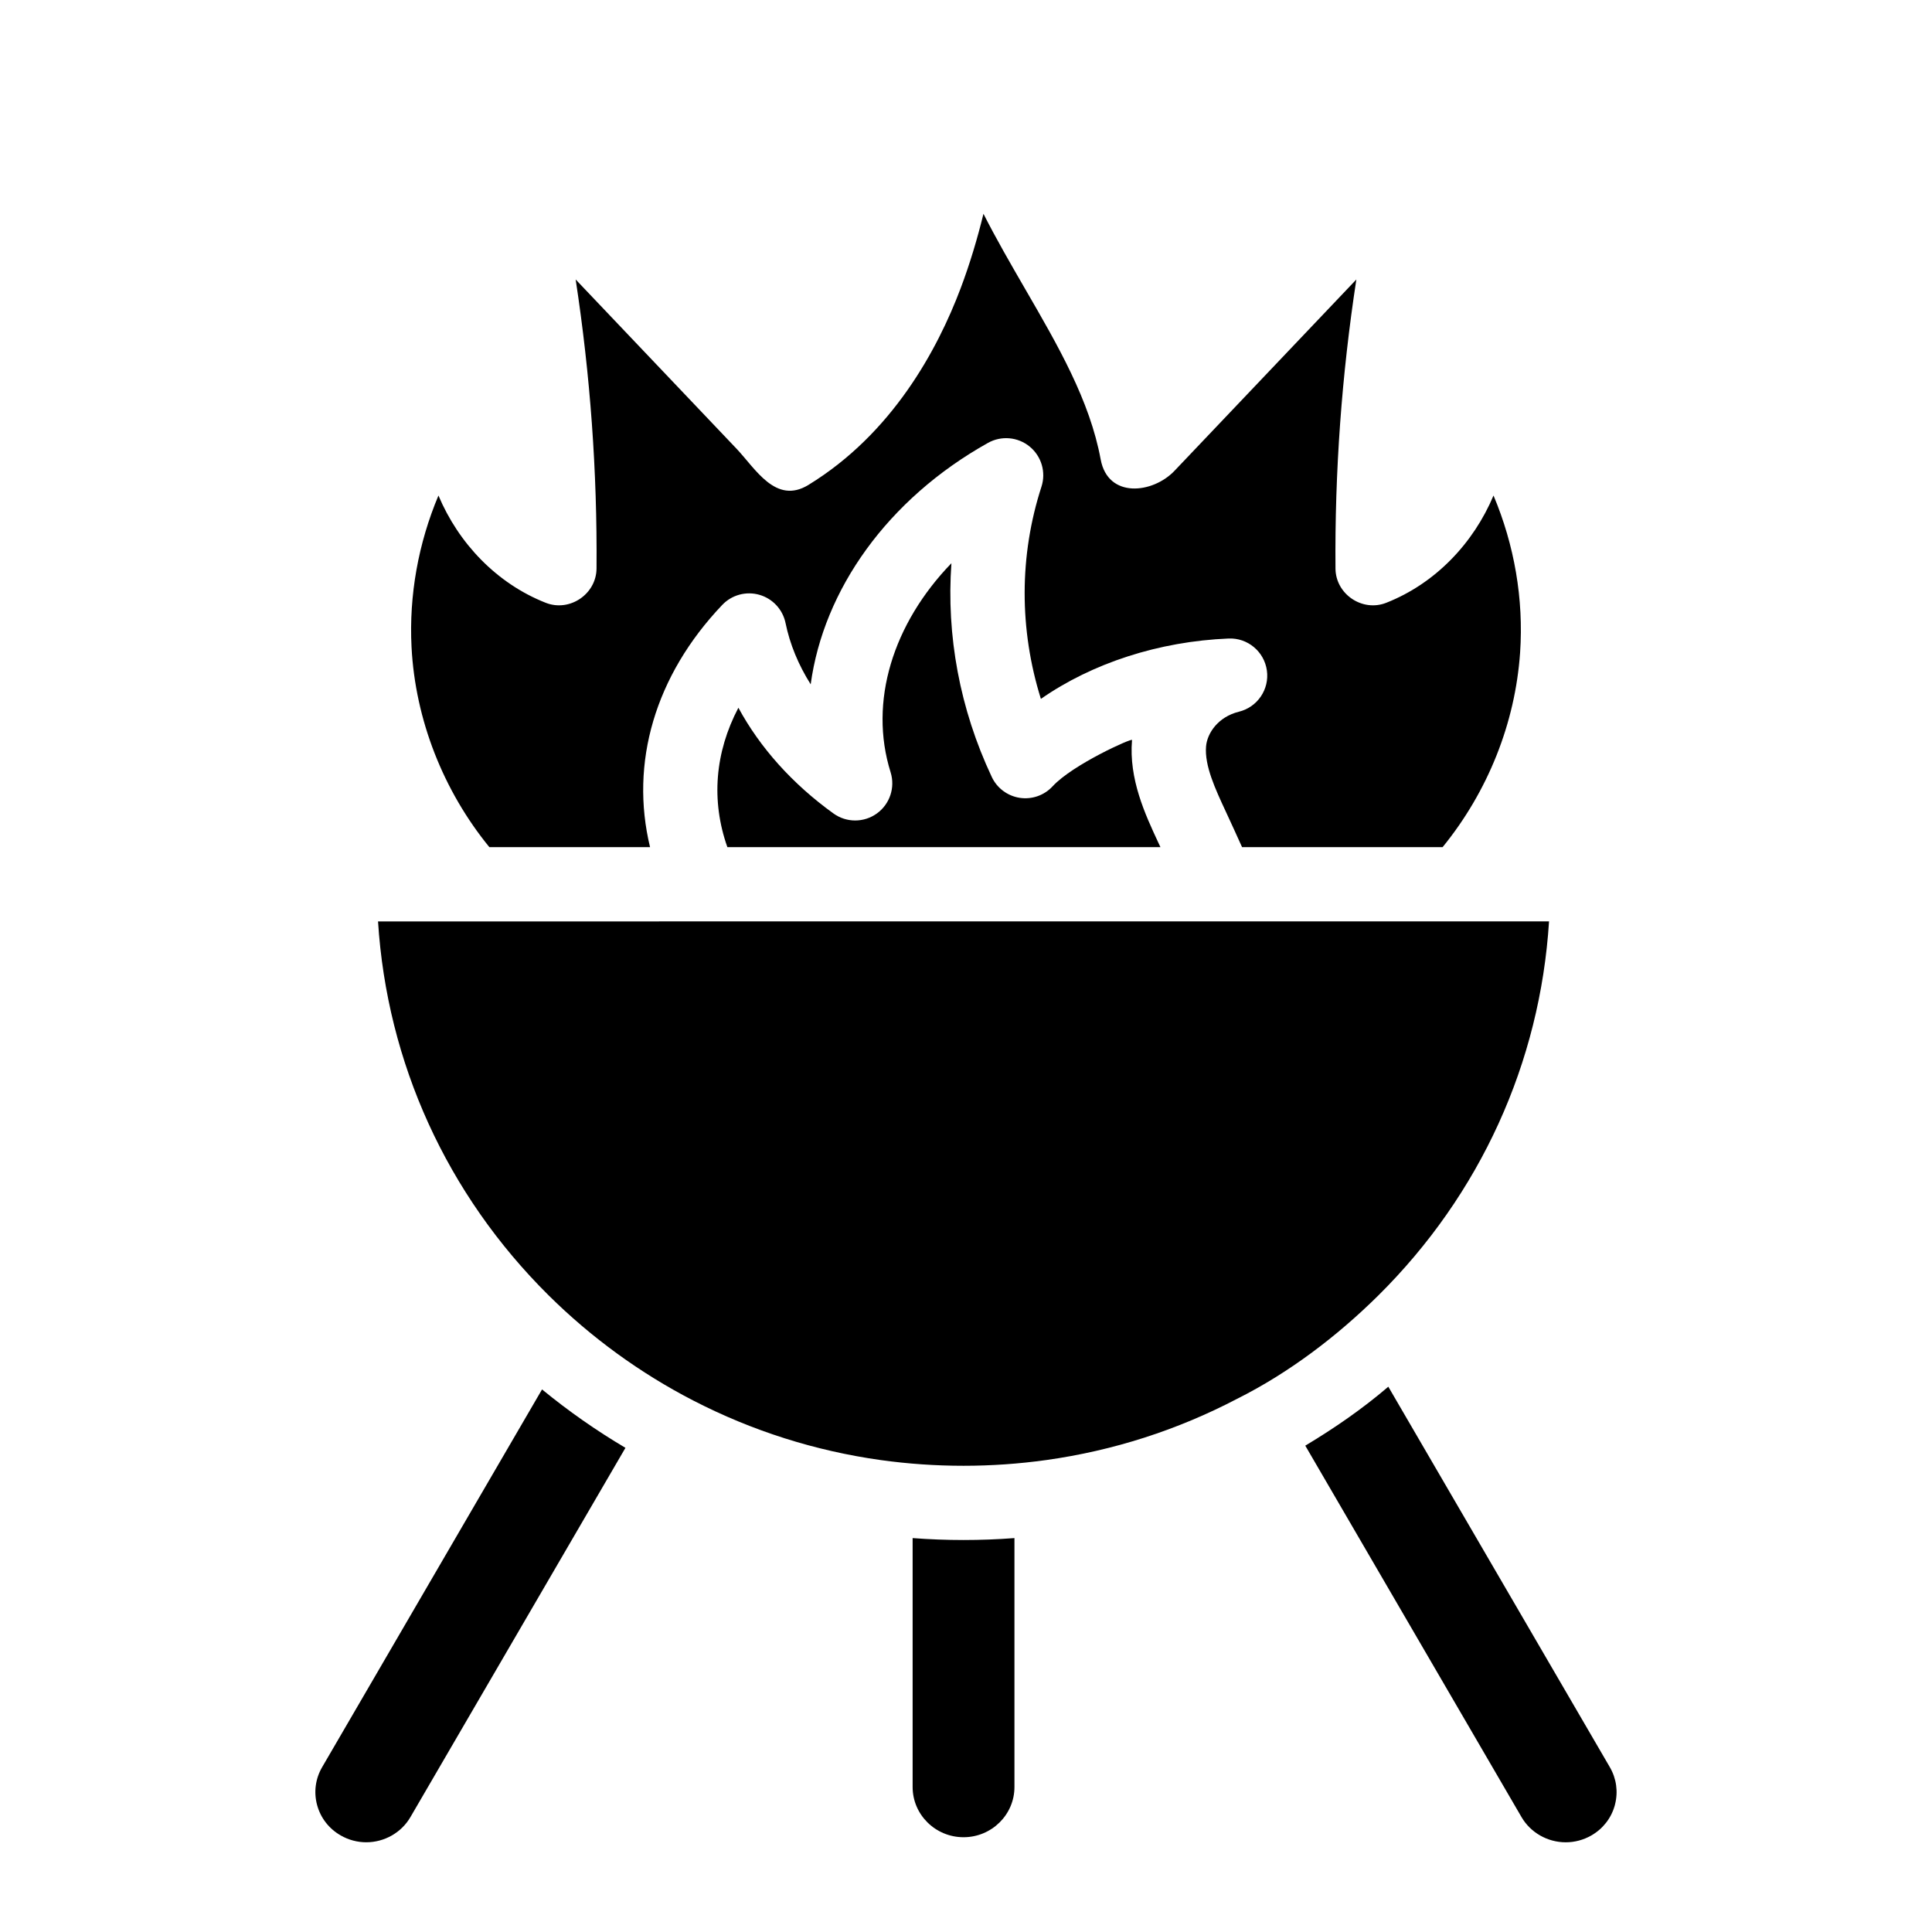
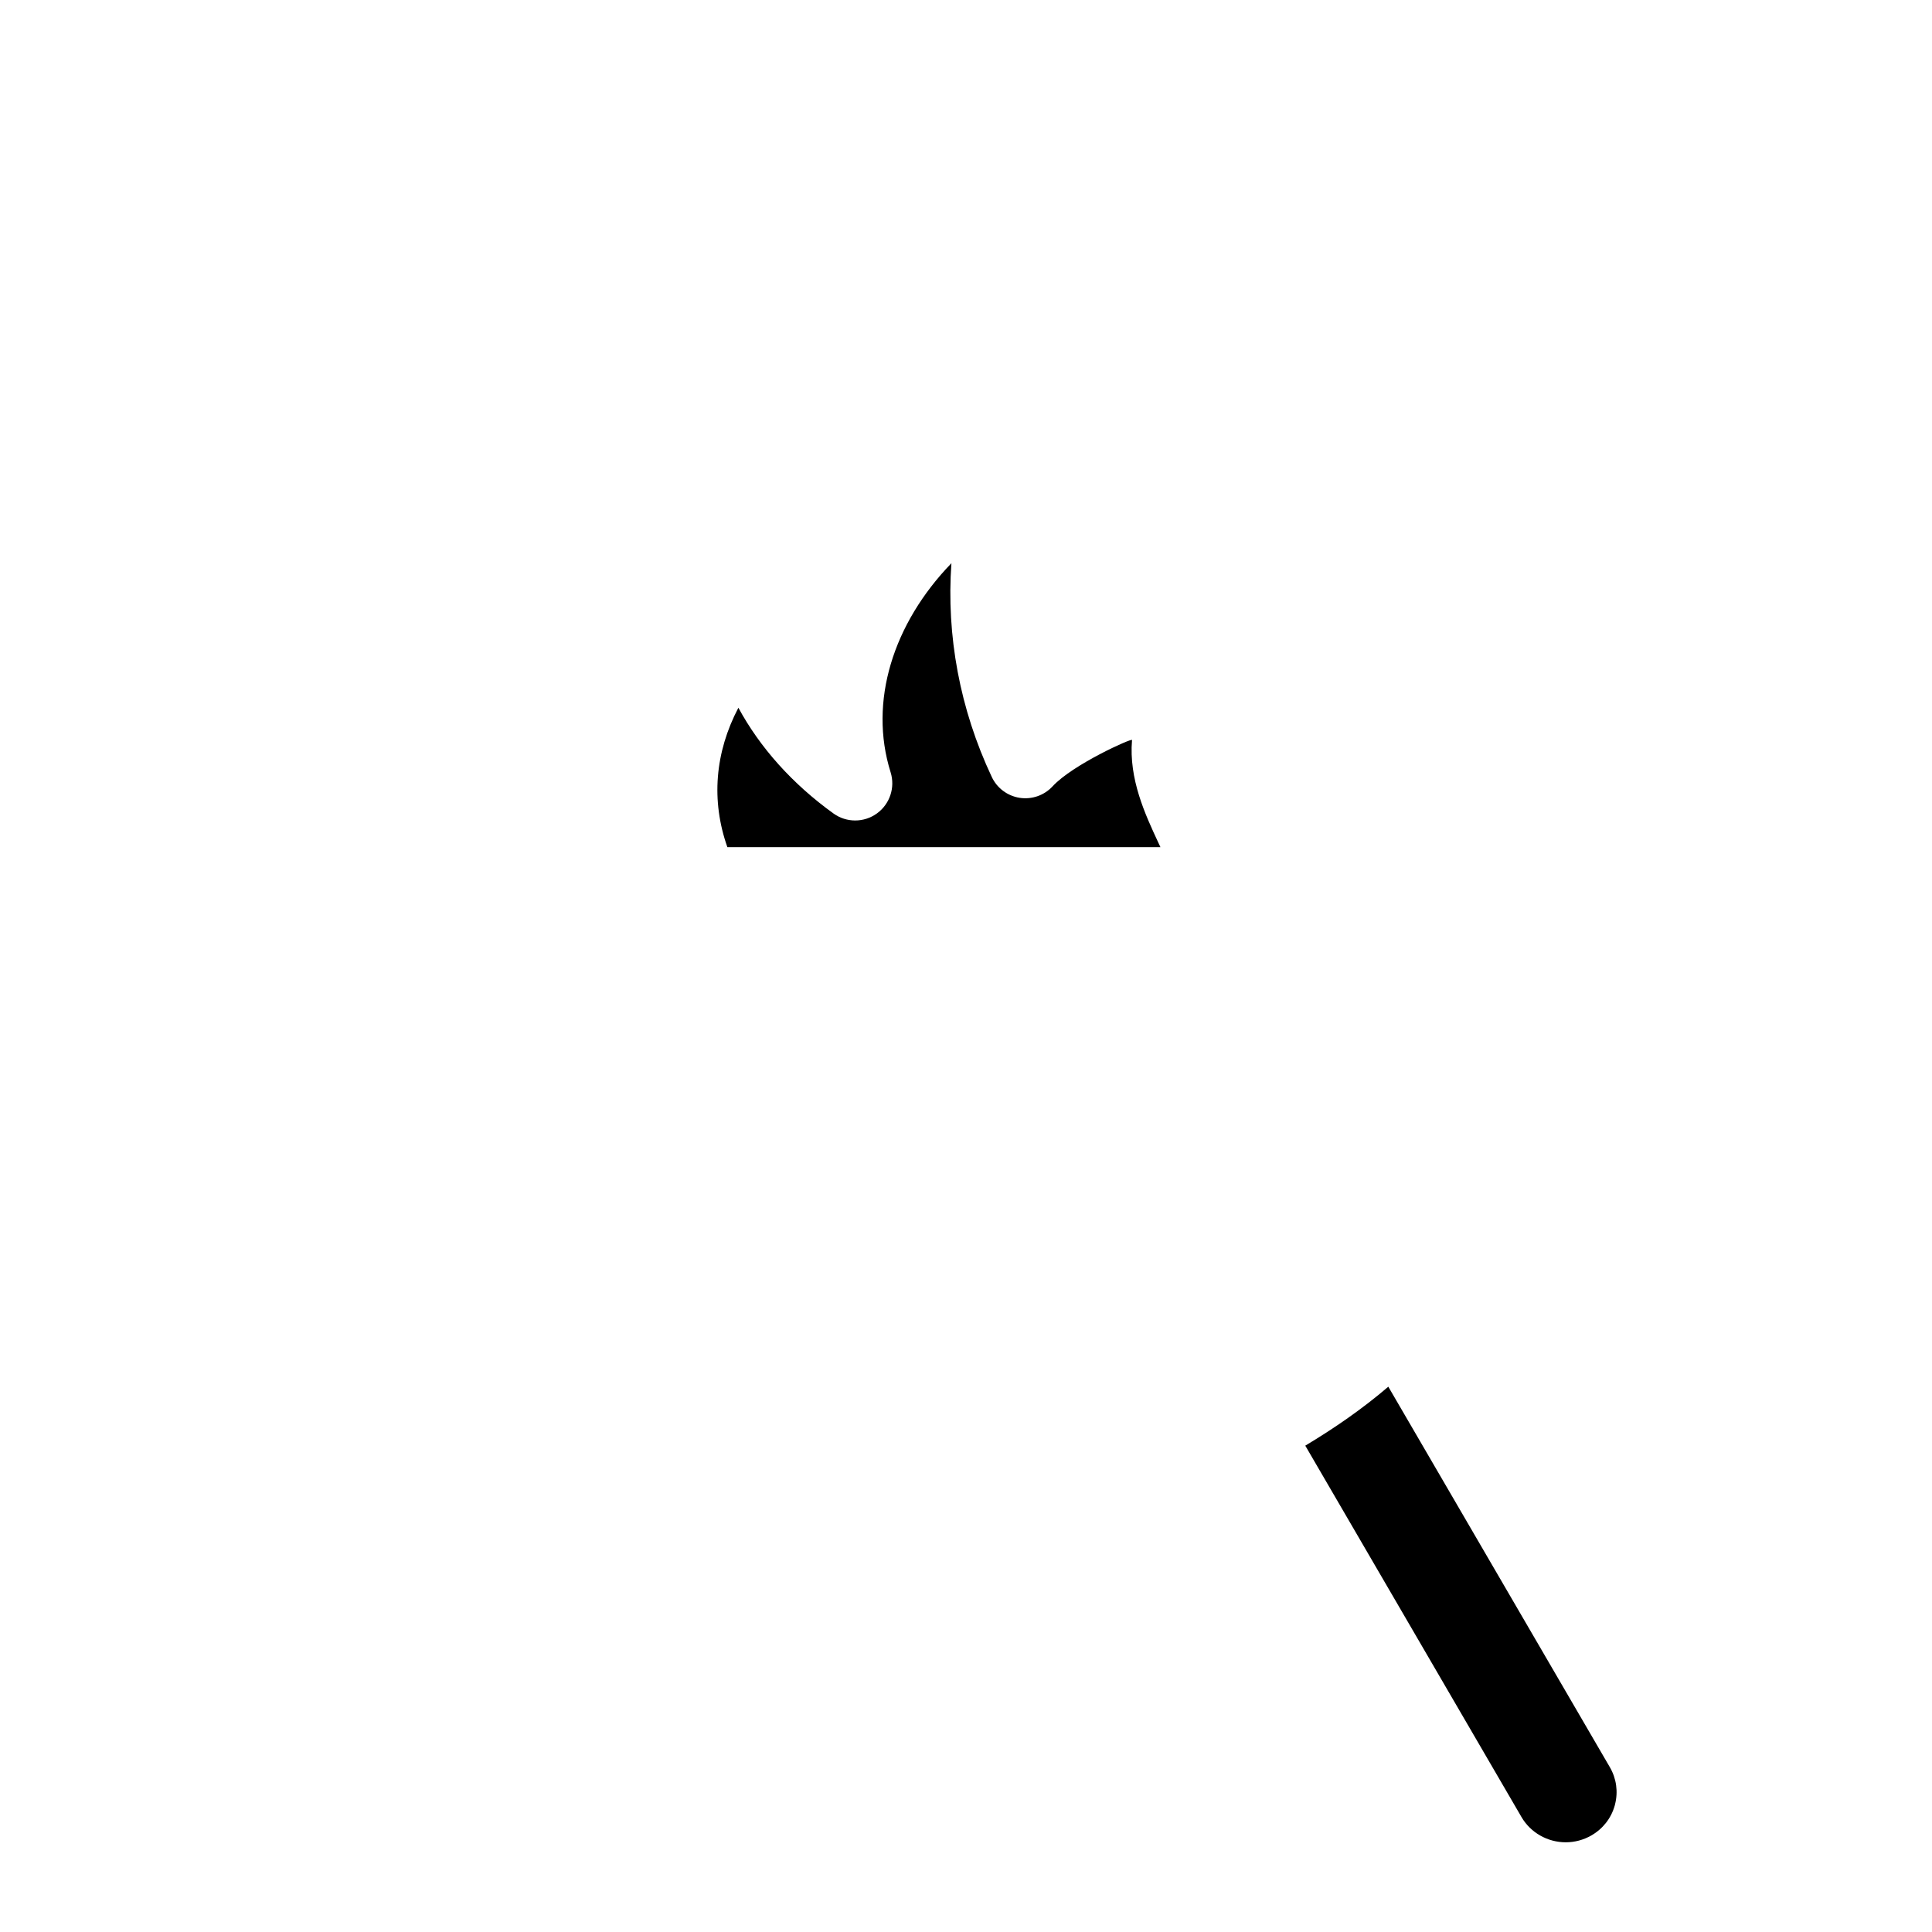
<svg xmlns="http://www.w3.org/2000/svg" fill="#000000" width="800px" height="800px" version="1.1" viewBox="144 144 512 512">
  <g>
    <path d="m572 622.18c-0.012 0.051-0.02 0.098-0.039 0.156v0.012c-0.02 0.078-0.039 0.168-0.07 0.246-0.953 3.316-3.148 6.09-6.188 7.832-2.066 1.18-4.398 1.801-6.762 1.801-4.832 0-9.32-2.559-11.719-6.672l-57.309-98.441c7.684-4.606 15.203-9.789 22.004-15.625l58.707 100.83c1.746 3 2.231 6.504 1.375 9.859z" />
-     <path d="m412.84 551.61v65.969c0 7.332-6.051 13.305-13.492 13.305-7.438 0-13.492-5.973-13.492-13.305v-65.969c8.977 0.68 18.012 0.68 26.984 0z" />
-     <path d="m554.51 388.18c-2.363 37.449-18.203 72.336-45.246 99.137-10.934 10.812-23.656 20.496-37.441 27.395-15.812 8.277-32.809 13.727-50.5 16.207-14.555 2.035-29.391 2.035-43.945 0.012-17.34-2.43-34.016-7.723-49.555-15.723-14.148-7.281-27.129-16.738-38.434-27.926-27-26.766-42.832-61.648-45.207-99.098z" />
-     <path d="m309.75 527.69-56.984 97.859c-2.391 4.113-6.879 6.672-11.711 6.672-2.352 0-4.695-0.621-6.762-1.812-3.121-1.781-5.344-4.656-6.269-8.09-0.906-3.406-0.434-6.957 1.348-10.008l58.273-100.1c6.961 5.711 14.371 10.906 22.105 15.48z" />
    <path d="m451.53 368.5h-114.77c-4.359-12.328-3.297-25.113 2.922-36.941 5.719 10.559 14.289 20.164 25.191 28.016 3.434 2.481 8.078 2.481 11.512 0s4.898-6.879 3.633-10.922c-5.863-18.695 0.641-39.391 16.117-55.391-1.367 19.18 2.223 38.633 10.688 56.621 1.387 2.973 4.172 5.047 7.41 5.551 3.238 0.492 6.504-0.648 8.727-3.059 5.332-5.785 21.086-12.84 21.039-12.27-0.875 10.363 3.484 19.719 6.988 27.238 0.176 0.379 0.363 0.773 0.539 1.156z" />
-     <path d="m546.84 316.95c-1.289 18.695-8.543 36.84-20.535 51.551h-53.145c-1.398-3.102-2.844-6.277-4.328-9.465-2.773-5.965-5.648-12.133-5.215-17.25 0.305-3.465 3.16-7.812 8.719-9.18 4.91-1.211 8.109-5.934 7.398-10.941-0.707-5-5.098-8.668-10.145-8.453-18.508 0.758-36.191 6.555-49.742 16-5.758-18.41-5.766-37.961 0.148-56.227 1.25-3.848 0.012-8.07-3.121-10.637-3.129-2.566-7.508-2.953-11.039-0.984-26.629 14.887-43.59 38.926-46.996 63.988-3.258-5.164-5.519-10.648-6.66-16.234-0.738-3.59-3.406-6.477-6.926-7.488-3.523-1.012-7.32 0.02-9.84 2.668-17.859 18.746-24.543 41.918-19.141 64.207h-42.586c-12.188-14.93-19.637-33.766-20.625-53.039-0.699-13.727 1.812-27.512 7.133-40.148 5.312 12.625 15.398 23.301 28.438 28.43 6.316 2.488 13.391-2.281 13.453-9.074 0.207-25.633-1.652-51.277-5.531-76.613 14.211 14.945 28.406 29.895 42.617 44.832 5.039 5.305 10.402 14.906 19.051 9.625 22.238-13.598 34.223-35.855 40.363-52.133 2.449-6.504 4.418-13.098 6.043-19.73 3.414 6.731 7.211 13.285 10.961 19.77 8.848 15.273 17.211 29.695 20.102 45.332 1.938 10.43 13.816 9.055 19.562 3.012 16.059-16.906 32.129-33.801 48.195-50.707-3.887 25.34-5.746 50.992-5.531 76.613 0.051 6.789 7.125 11.562 13.441 9.074 13.039-5.125 23.133-15.805 28.438-28.43 5.519 13.086 8.02 27.422 7.043 41.633-1.289 18.695 0.977-14.211 0 0z" />
  </g>
</svg>